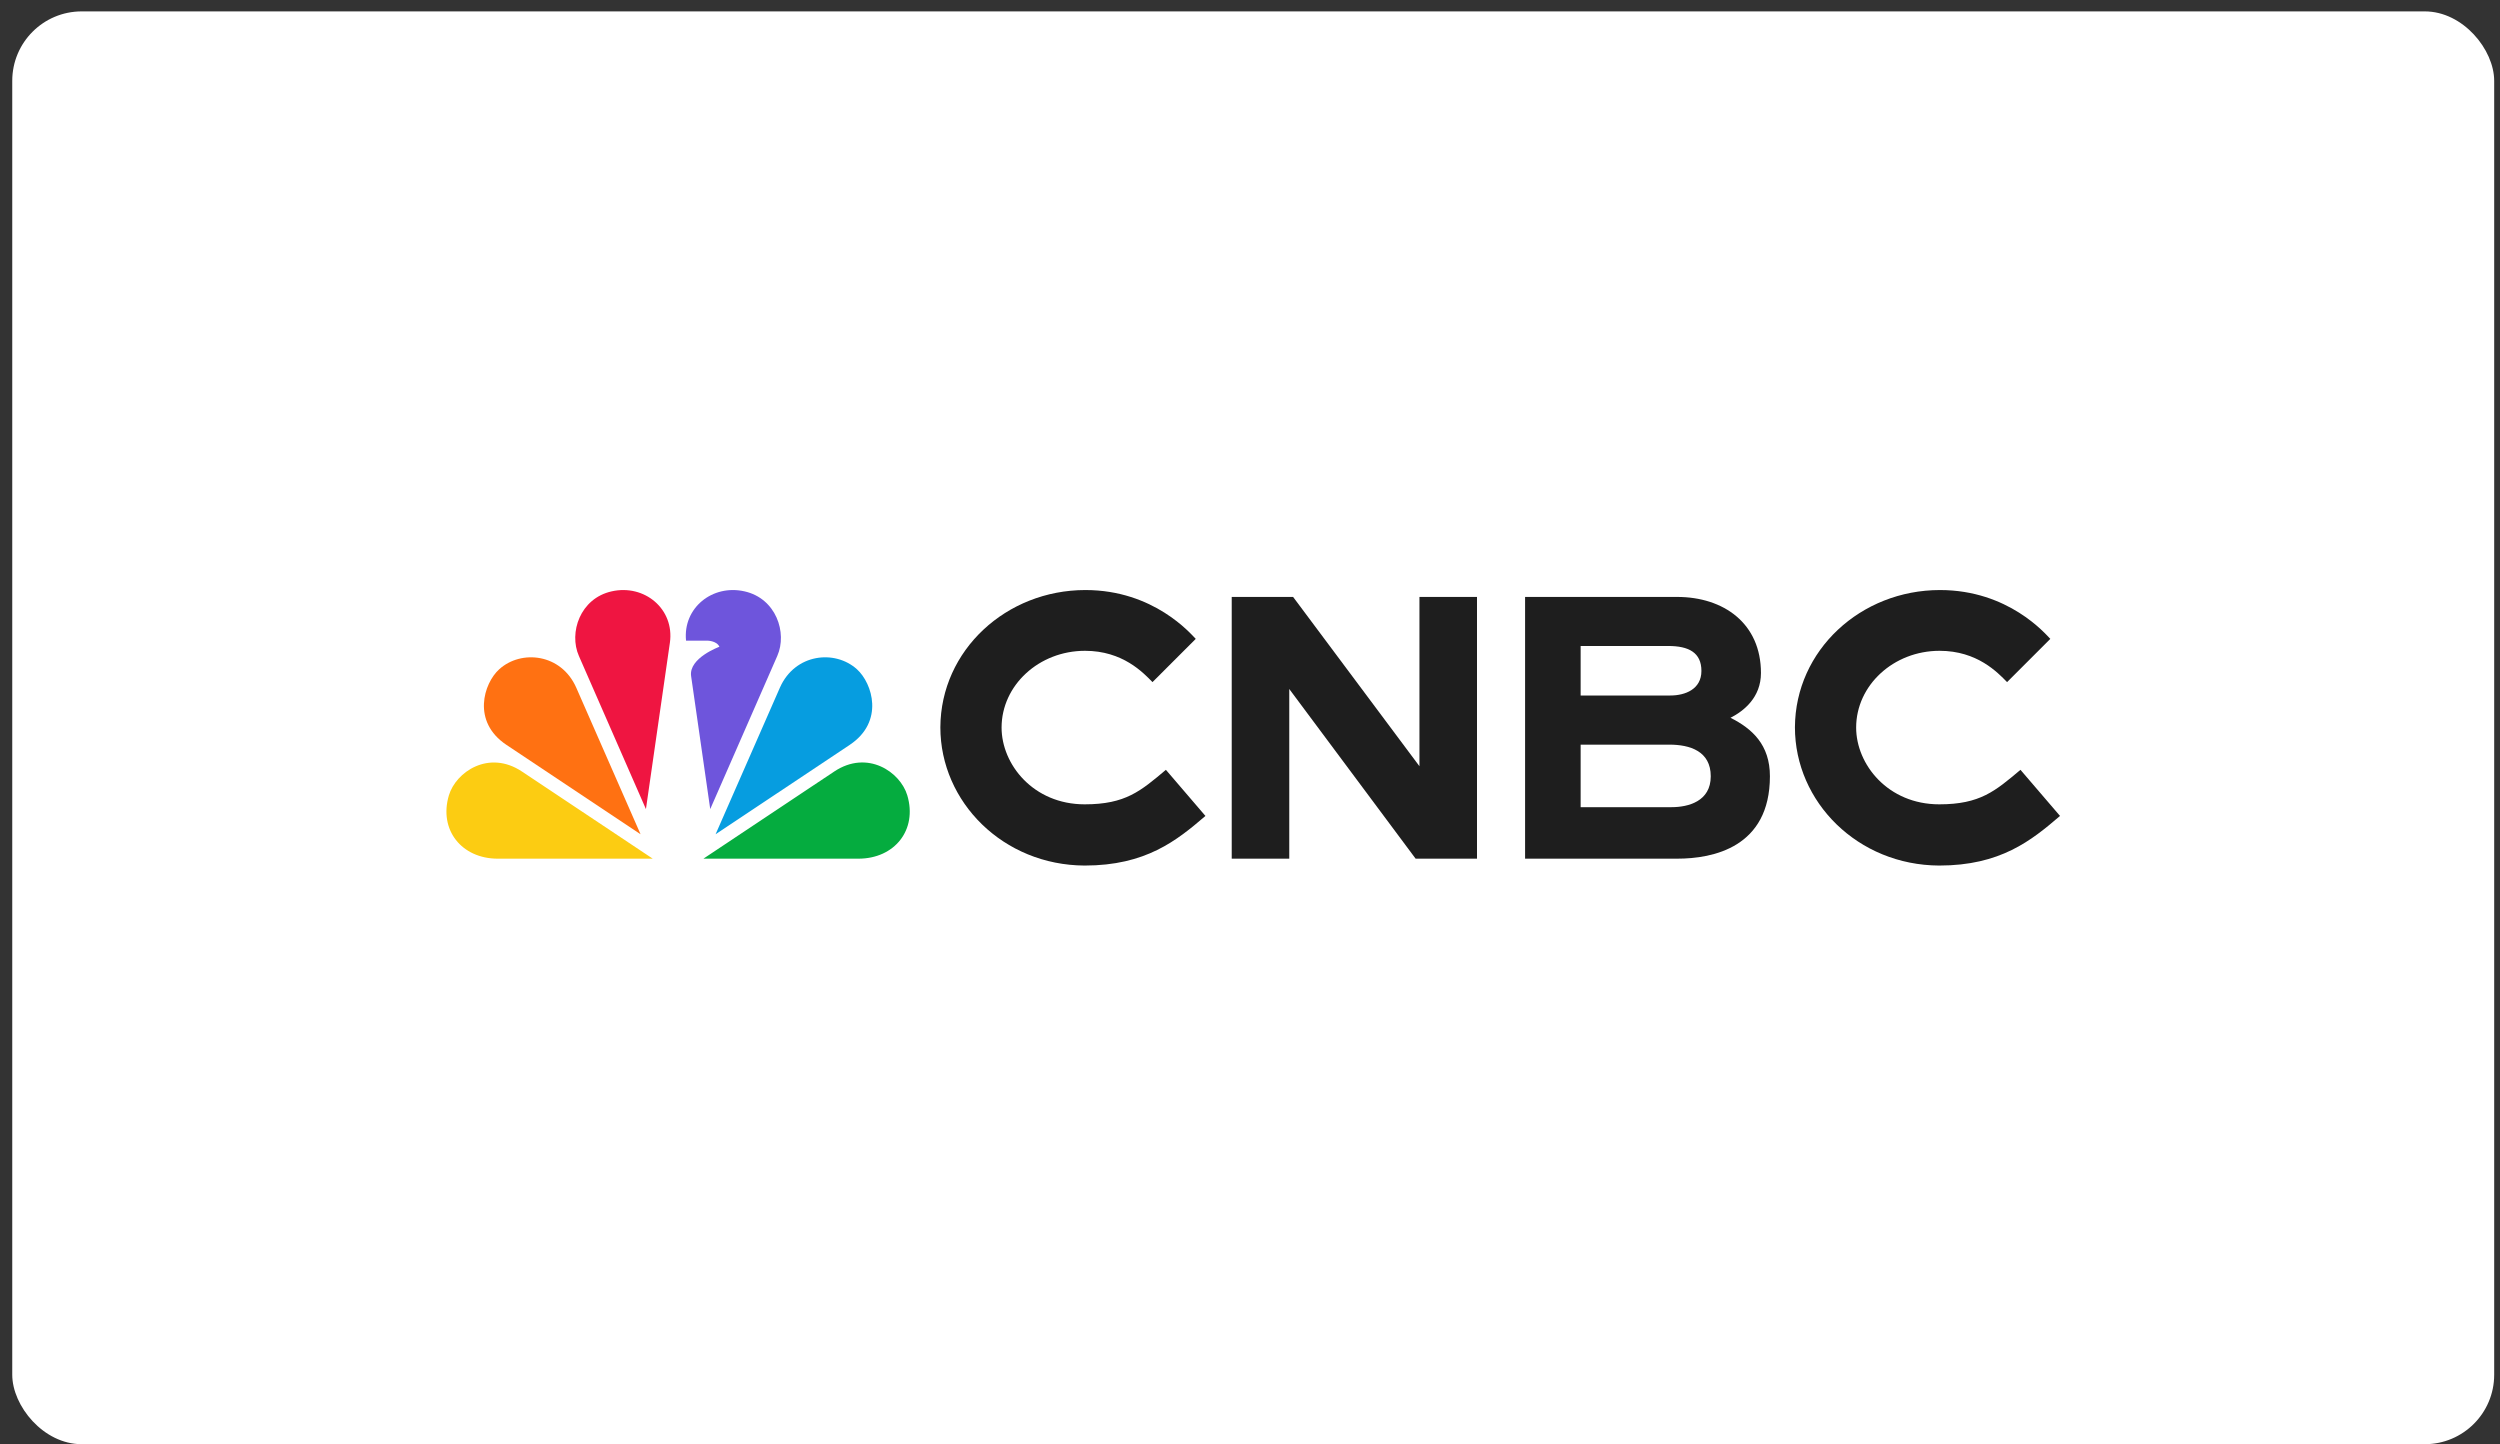
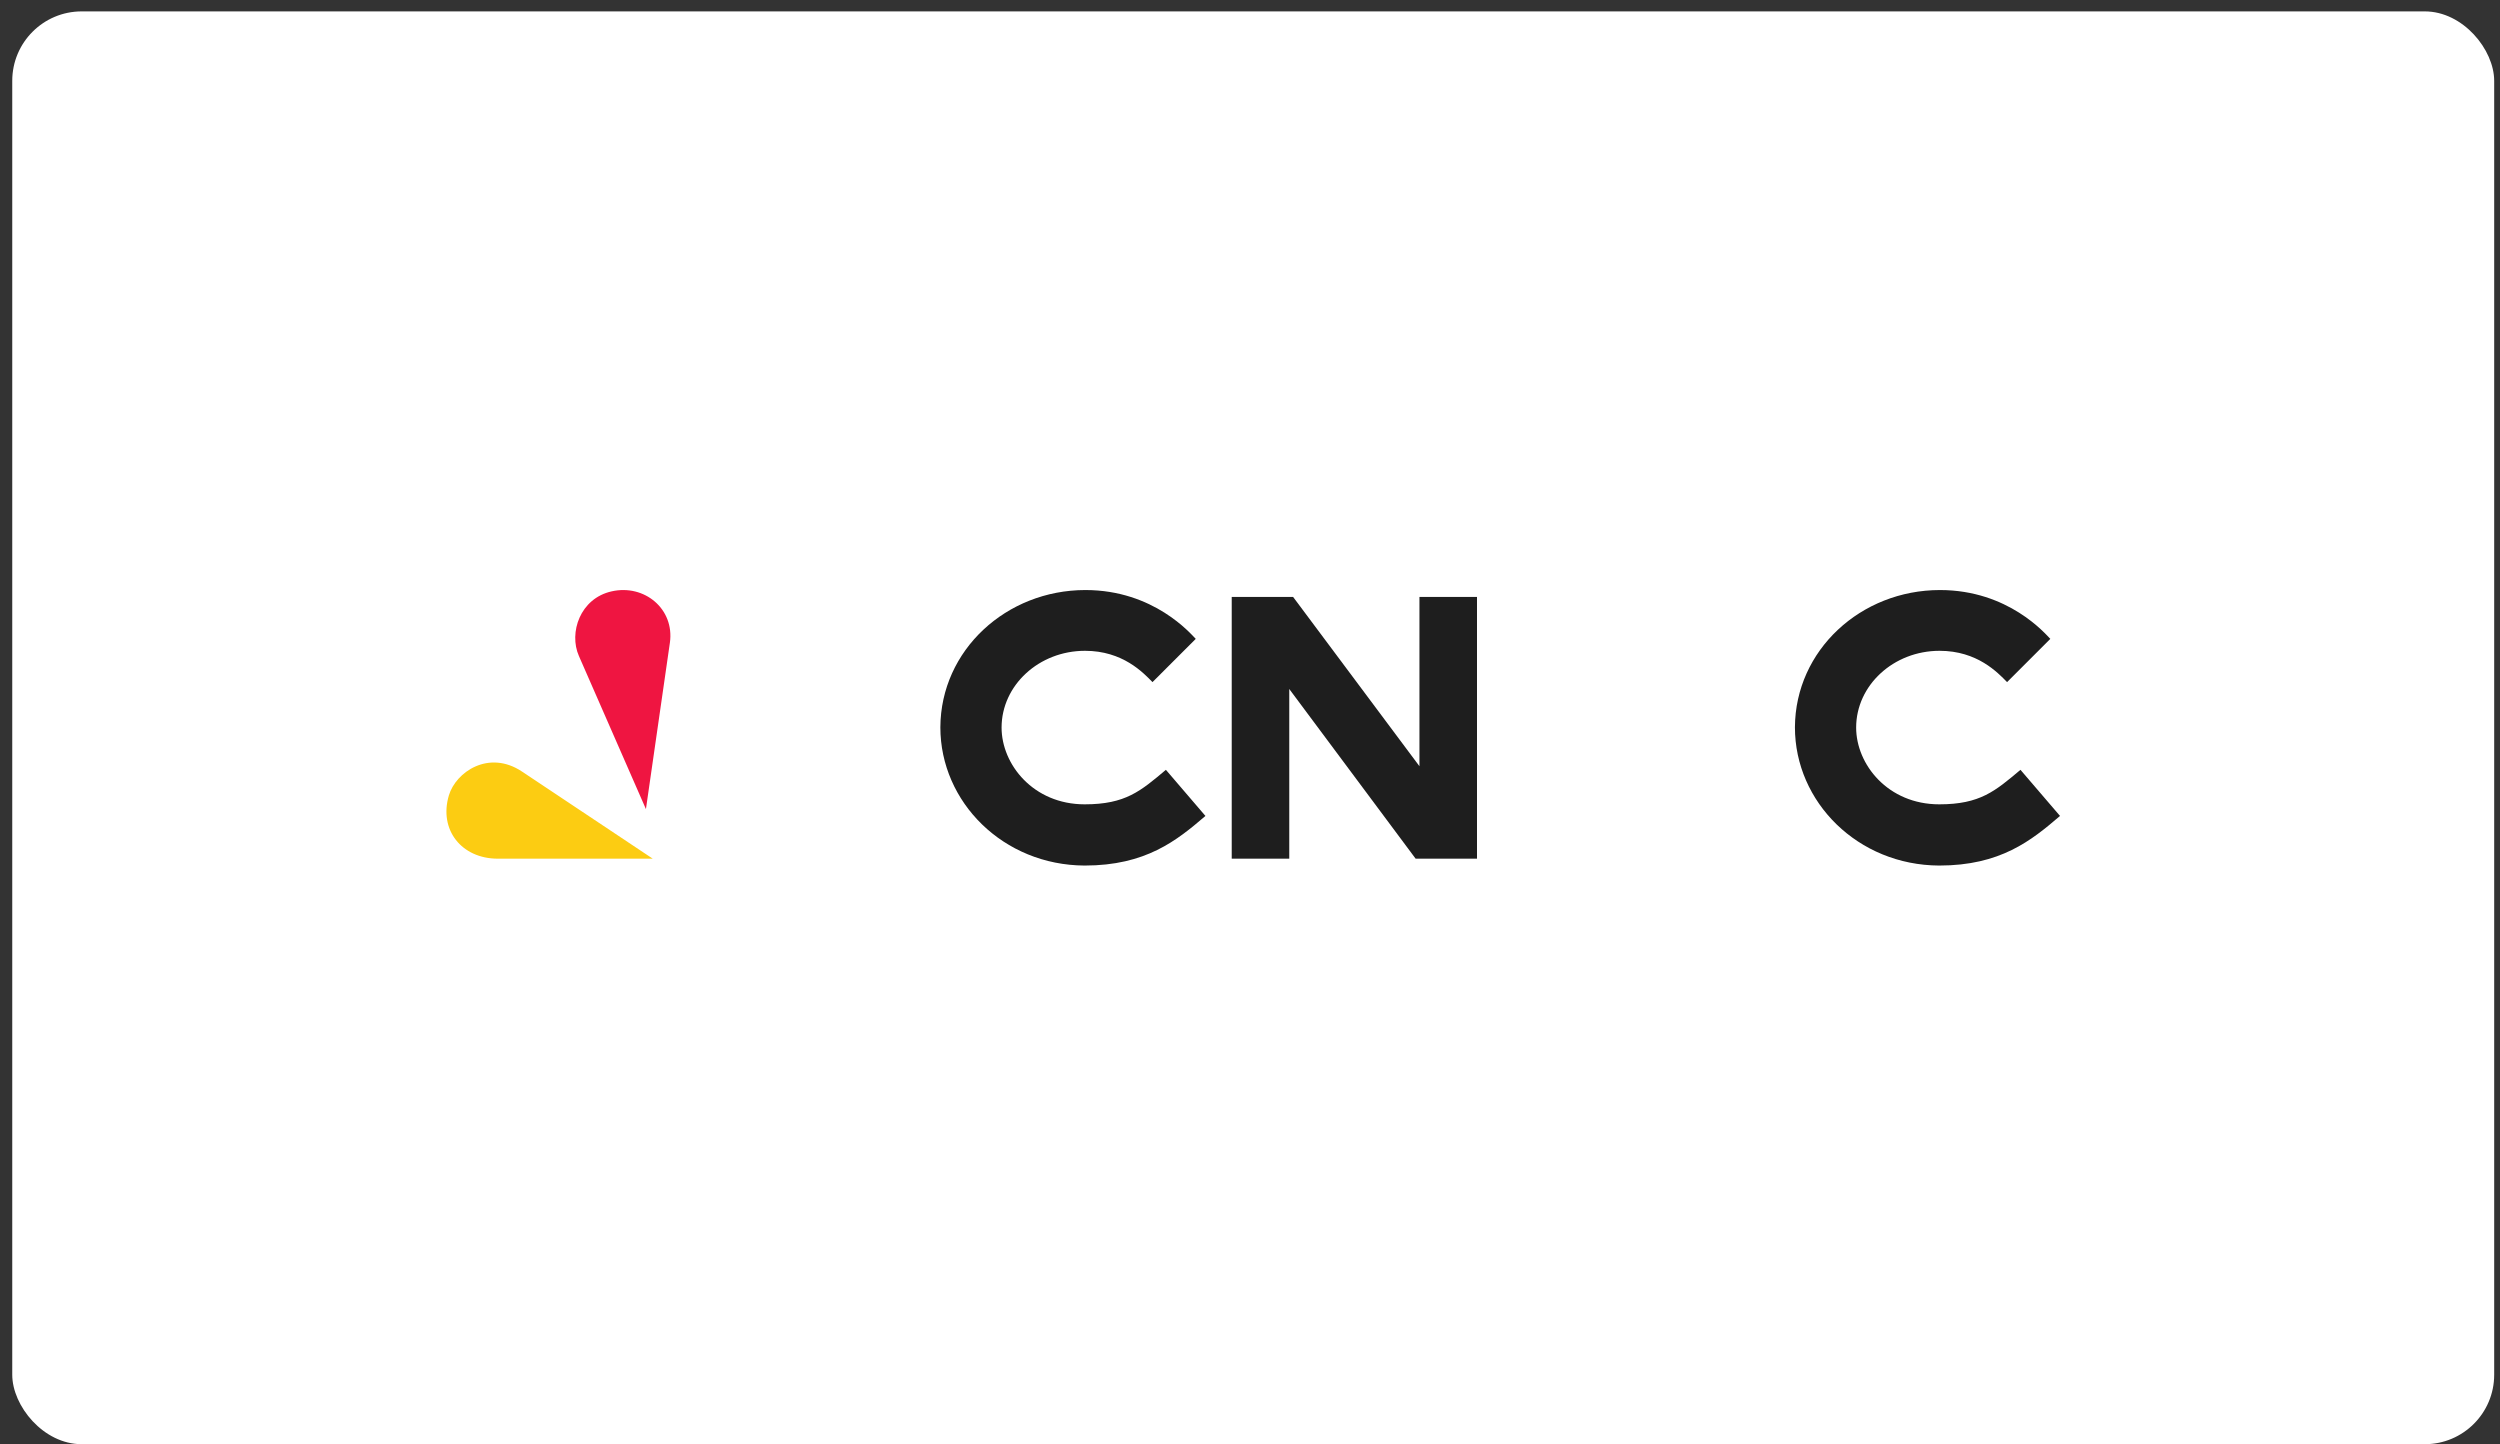
<svg xmlns="http://www.w3.org/2000/svg" width="180" height="104" viewBox="0 0 180 104" fill="none">
  <rect x="0" y="0" width="180" height="104" fill="#333333" stroke="none" />
  <rect x="0.882" y="0.82" width="178.699" height="103.162" rx="5" fill="white" />
-   <path d="M55.964 47.228L51.137 58.255L49.759 48.672C49.583 47.372 51.798 46.567 51.798 46.567C51.594 46.115 50.894 46.126 50.894 46.126H49.395C49.158 43.768 51.297 42.054 53.605 42.578C55.876 43.085 56.702 45.553 55.964 47.228Z" fill="#6E55DC" />
  <path d="M46.998 61.825L37.587 55.554C35.19 53.956 32.82 55.587 32.319 57.268C31.581 59.753 33.239 61.825 35.84 61.825H46.998Z" fill="#FCCC12" />
  <path d="M48.232 46.281C48.579 43.845 46.397 42.043 44.038 42.578C41.768 43.084 40.941 45.553 41.68 47.228L46.507 58.255L48.232 46.275V46.281Z" fill="#EF1541" />
-   <path d="M46.121 60.067L41.487 49.504C40.402 47.057 37.531 46.754 35.944 48.187C34.825 49.201 33.96 51.956 36.456 53.626L46.121 60.067Z" fill="#FF7112" />
-   <path d="M61.804 61.825C64.411 61.825 66.064 59.753 65.326 57.268C64.824 55.582 62.455 53.951 60.058 55.554L50.646 61.825H61.804Z" fill="#05AC3F" />
-   <path d="M61.187 53.626C63.683 51.956 62.818 49.201 61.7 48.187C60.113 46.754 57.242 47.057 56.156 49.504L51.522 60.067L61.187 53.626Z" fill="#069DE0" />
  <path d="M88.684 42.979H93.103L102.2 55.168V42.979H106.344V61.824H101.925L92.827 49.608V61.824H88.684V42.979Z" fill="#1E1E1E" />
-   <path d="M127.434 55.89C127.434 61.014 123.328 61.824 120.761 61.824H109.806V42.979H120.749C124.105 42.979 126.789 44.886 126.789 48.456C126.789 50.225 125.543 51.2 124.596 51.68C126.15 52.462 127.434 53.614 127.434 55.89ZM113.806 46.511V50.076H120.265C121.328 50.076 122.502 49.63 122.502 48.307C122.502 46.985 121.587 46.511 120.116 46.511H113.806ZM123.174 55.89C123.174 54.082 121.67 53.614 120.198 53.614H113.806V58.116H120.353C121.549 58.116 123.174 57.703 123.174 55.895V55.89Z" fill="#1E1E1E" />
  <path d="M148.318 58.75C146.251 60.524 144.025 62.32 139.622 62.32C133.77 62.293 129.235 57.758 129.235 52.363C129.263 46.809 133.985 42.483 139.677 42.483C144.615 42.483 147.276 45.651 147.623 45.999L144.51 49.112C143.832 48.423 142.367 46.858 139.649 46.858C136.338 46.858 133.643 49.338 133.643 52.385C133.643 55.041 135.93 57.912 139.628 57.912C142.575 57.912 143.661 56.948 145.474 55.427L148.323 58.75H148.318Z" fill="#1E1E1E" />
  <path d="M86.788 58.75C84.722 60.524 82.495 62.32 78.093 62.32C72.241 62.293 67.706 57.758 67.706 52.363C67.733 46.809 72.456 42.483 78.148 42.483C83.085 42.483 85.746 45.651 86.094 45.999L82.98 49.112C82.302 48.423 80.837 46.858 78.12 46.858C74.808 46.858 72.114 49.338 72.114 52.385C72.114 55.041 74.401 57.912 78.098 57.912C81.046 57.912 82.132 56.948 83.945 55.427L86.793 58.75H86.788Z" fill="#1E1E1E" />
</svg>